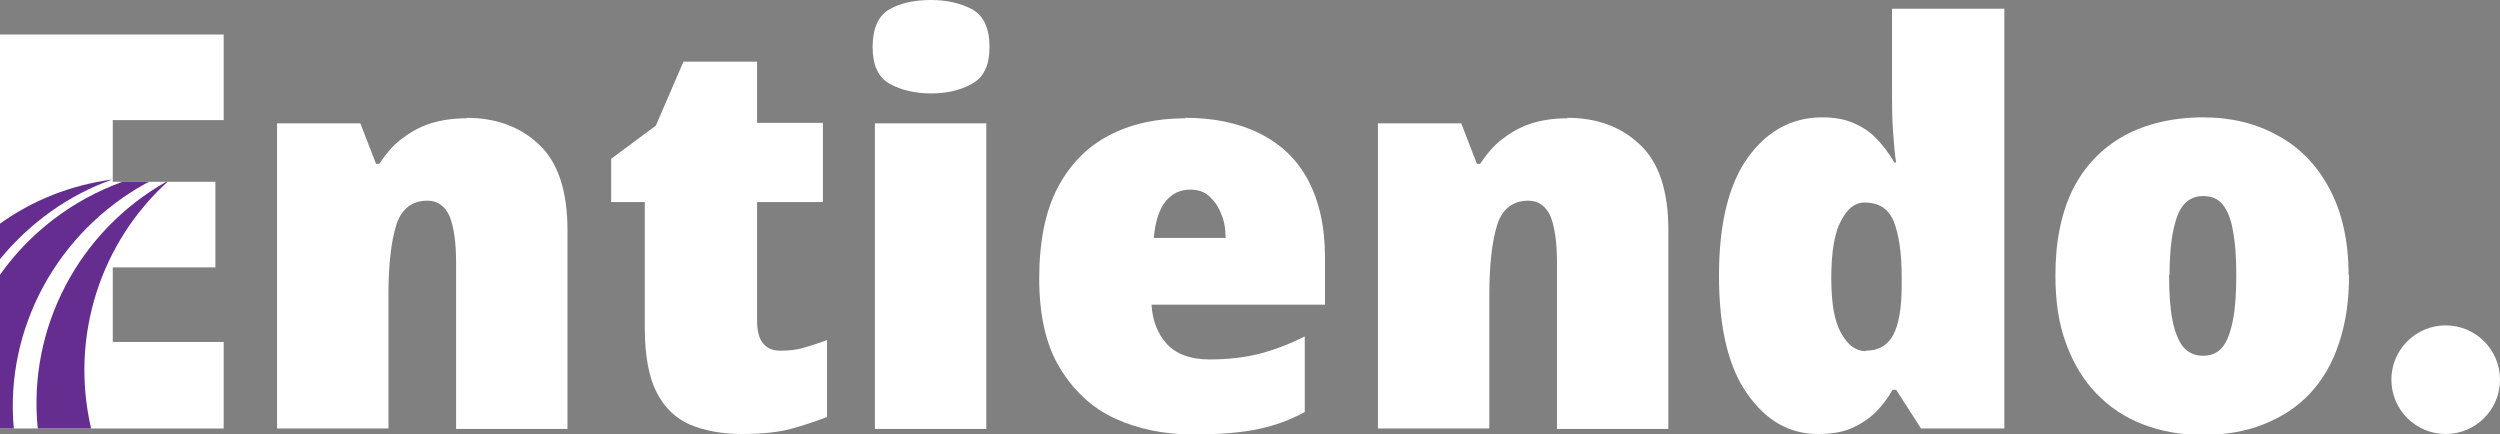
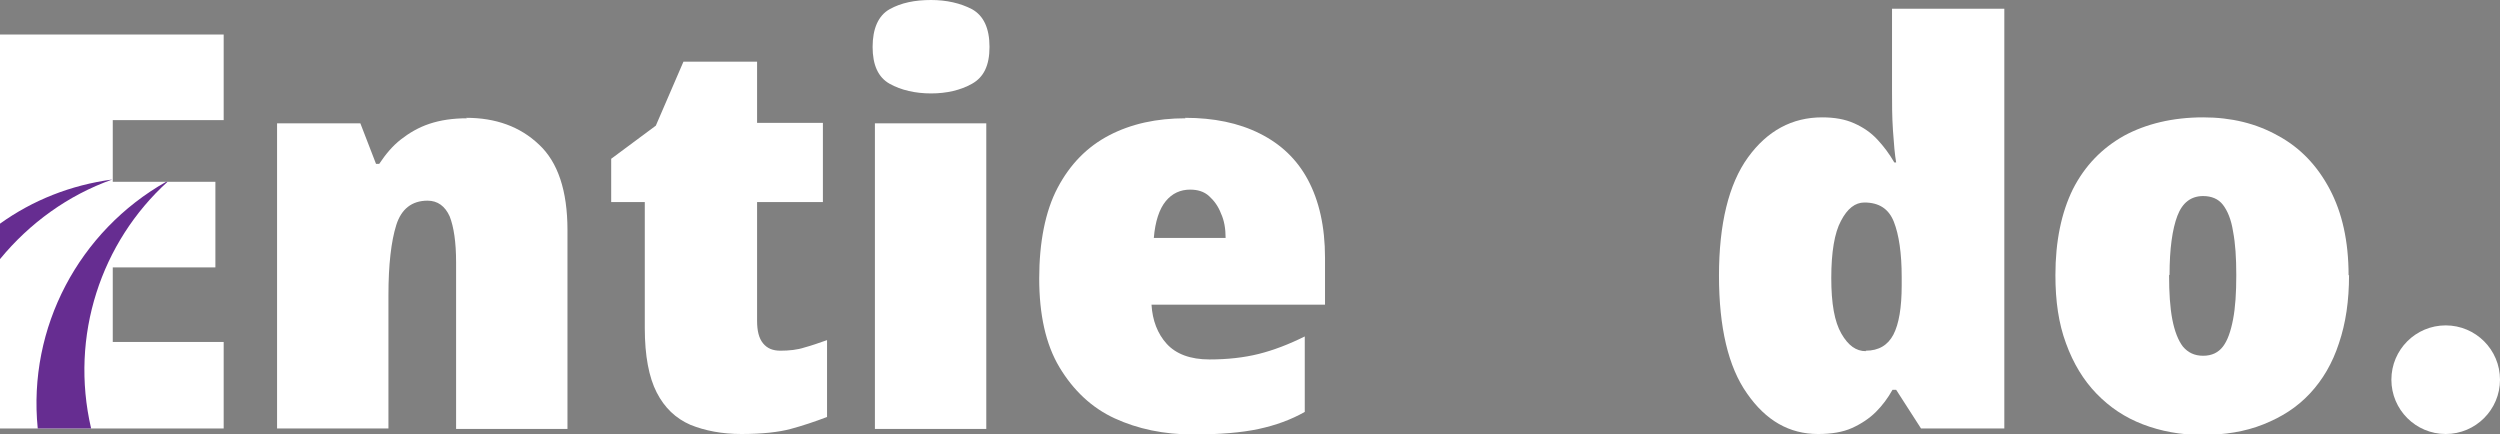
<svg xmlns="http://www.w3.org/2000/svg" id="Layer_2" data-name="Layer 2" viewBox="0 0 54.32 9.43">
  <rect x="0" y="0" width="54.32" height="9.43" fill="#808080" stroke="none" />
  <defs>
    <style>
      .cls-1 {
        fill: #662d91;
      }

      .cls-2 {
        fill: #fff;
      }
    </style>
  </defs>
  <g id="Layer_1-2" data-name="Layer 1">
    <path class="cls-2" d="M4.86,2.61V.75H0v8.56h4.86v-1.88h-2.41v-1.62h2.23v-1.86h-2.23v-1.34h2.41Z" />
    <path class="cls-2" d="M10.13,2.56c.64,0,1.17.19,1.58.58.41.38.62,1,.62,1.86v4.32h-2.42v-3.62c0-.44-.05-.77-.14-1-.1-.22-.26-.34-.48-.34-.34,0-.57.18-.68.53-.11.35-.17.86-.17,1.52v2.9h-2.42V2.68h1.81l.34.88h.07c.14-.21.29-.39.47-.53s.38-.26.62-.34c.24-.08.51-.12.82-.12Z" />
    <path class="cls-2" d="M16.95,7.62c.2,0,.38-.02.53-.07.15-.04.32-.1.49-.16v1.67c-.26.1-.53.19-.79.26-.26.07-.62.11-1.07.11-.42,0-.79-.07-1.11-.2-.32-.14-.56-.37-.73-.7-.17-.33-.26-.8-.26-1.4v-2.74h-.73v-.94l.97-.72.6-1.39h1.6v1.33h1.43v1.72h-1.43v2.58c0,.22.04.38.13.49s.21.16.38.16Z" />
    <path class="cls-2" d="M20.23,0c.34,0,.64.07.89.2.25.14.38.41.38.82s-.13.66-.38.8c-.25.14-.55.21-.89.21s-.65-.07-.9-.21c-.25-.14-.37-.41-.37-.8s.12-.68.37-.82.55-.2.9-.2ZM21.43,2.68v6.64h-2.42V2.68h2.42Z" />
    <path class="cls-2" d="M25.75,2.56c.62,0,1.16.11,1.62.34s.81.56,1.05,1.01c.24.45.37,1.01.37,1.69v1.02h-3.77c.02.34.13.63.33.85.2.22.51.34.93.34.39,0,.75-.04,1.07-.12.32-.08.66-.21,1-.38v1.64c-.3.17-.63.29-1,.37-.37.08-.85.12-1.43.12-.63,0-1.2-.12-1.7-.35s-.9-.61-1.2-1.11c-.3-.5-.44-1.15-.44-1.93s.13-1.46.4-1.97c.27-.51.64-.89,1.12-1.14.48-.25,1.03-.37,1.66-.37ZM25.86,4.12c-.21,0-.39.08-.53.25s-.23.44-.26.8h1.56c0-.2-.03-.38-.1-.53-.06-.16-.15-.28-.26-.38-.11-.1-.25-.14-.41-.14Z" />
-     <path class="cls-2" d="M34.05,2.56c.64,0,1.17.19,1.58.58.41.38.62,1,.62,1.86v4.32h-2.42v-3.62c0-.44-.05-.77-.14-1-.1-.22-.26-.34-.48-.34-.34,0-.57.18-.68.53-.11.35-.17.86-.17,1.52v2.9h-2.42V2.68h1.81l.34.88h.07c.14-.21.29-.39.47-.53s.38-.26.62-.34c.24-.08.51-.12.82-.12Z" />
    <path class="cls-2" d="M39.5,9.43c-.62,0-1.13-.29-1.54-.88-.41-.58-.61-1.44-.61-2.56s.21-1.99.63-2.57c.42-.58.96-.87,1.61-.87.27,0,.5.04.7.13s.36.2.5.35c.14.15.26.31.37.5h.04c-.03-.17-.05-.4-.07-.7s-.02-.58-.02-.86V.19h2.44v9.12h-1.81l-.54-.84h-.08c-.1.18-.22.34-.36.48s-.32.26-.52.35c-.2.09-.45.13-.73.13ZM40.54,7.62c.28,0,.48-.12.6-.35s.18-.59.18-1.07v-.18c0-.52-.06-.92-.17-1.2-.11-.28-.32-.42-.64-.42-.2,0-.37.13-.51.4-.14.26-.21.68-.21,1.24s.07.95.22,1.21.32.38.53.38Z" />
    <path class="cls-2" d="M51.04,5.98c0,.55-.07,1.04-.22,1.48-.14.43-.35.79-.63,1.09s-.61.51-1.01.67-.84.23-1.34.23c-.46,0-.89-.08-1.28-.23s-.72-.37-1.01-.67c-.28-.29-.5-.65-.66-1.09-.16-.43-.23-.92-.23-1.48,0-.74.13-1.36.38-1.87.26-.51.63-.89,1.11-1.16.48-.26,1.06-.4,1.72-.4.61,0,1.15.13,1.63.4.48.26.85.65,1.12,1.16.27.51.41,1.13.41,1.87ZM47.13,5.98c0,.38.02.7.07.96.05.26.13.46.23.59.11.13.25.2.44.2s.33-.07.43-.2c.1-.13.17-.33.22-.59s.07-.58.07-.96-.02-.69-.07-.95c-.04-.26-.12-.45-.22-.58s-.25-.19-.43-.19c-.26,0-.45.14-.56.43-.11.29-.17.72-.17,1.28Z" />
    <circle class="cls-2" cx="53.14" cy="8.25" r="1.18" />
    <path class="cls-1" d="M0,4.86c.71-.51,1.54-.84,2.44-.96-.96.34-1.8.95-2.44,1.73v-.77Z" />
-     <path class="cls-1" d="M3.24,3.95s-.05.03-.08.04C1.26,5.04.1,7.12.3,9.31h-.3v-3.34c.65-.92,1.58-1.63,2.66-2.02h.58Z" />
    <path class="cls-1" d="M3.61,3.95c-1.89,1.07-3.01,3.16-2.79,5.36h1.16c-.47-2.02.22-4.05,1.66-5.36h-.03Z" />
  </g>
</svg>